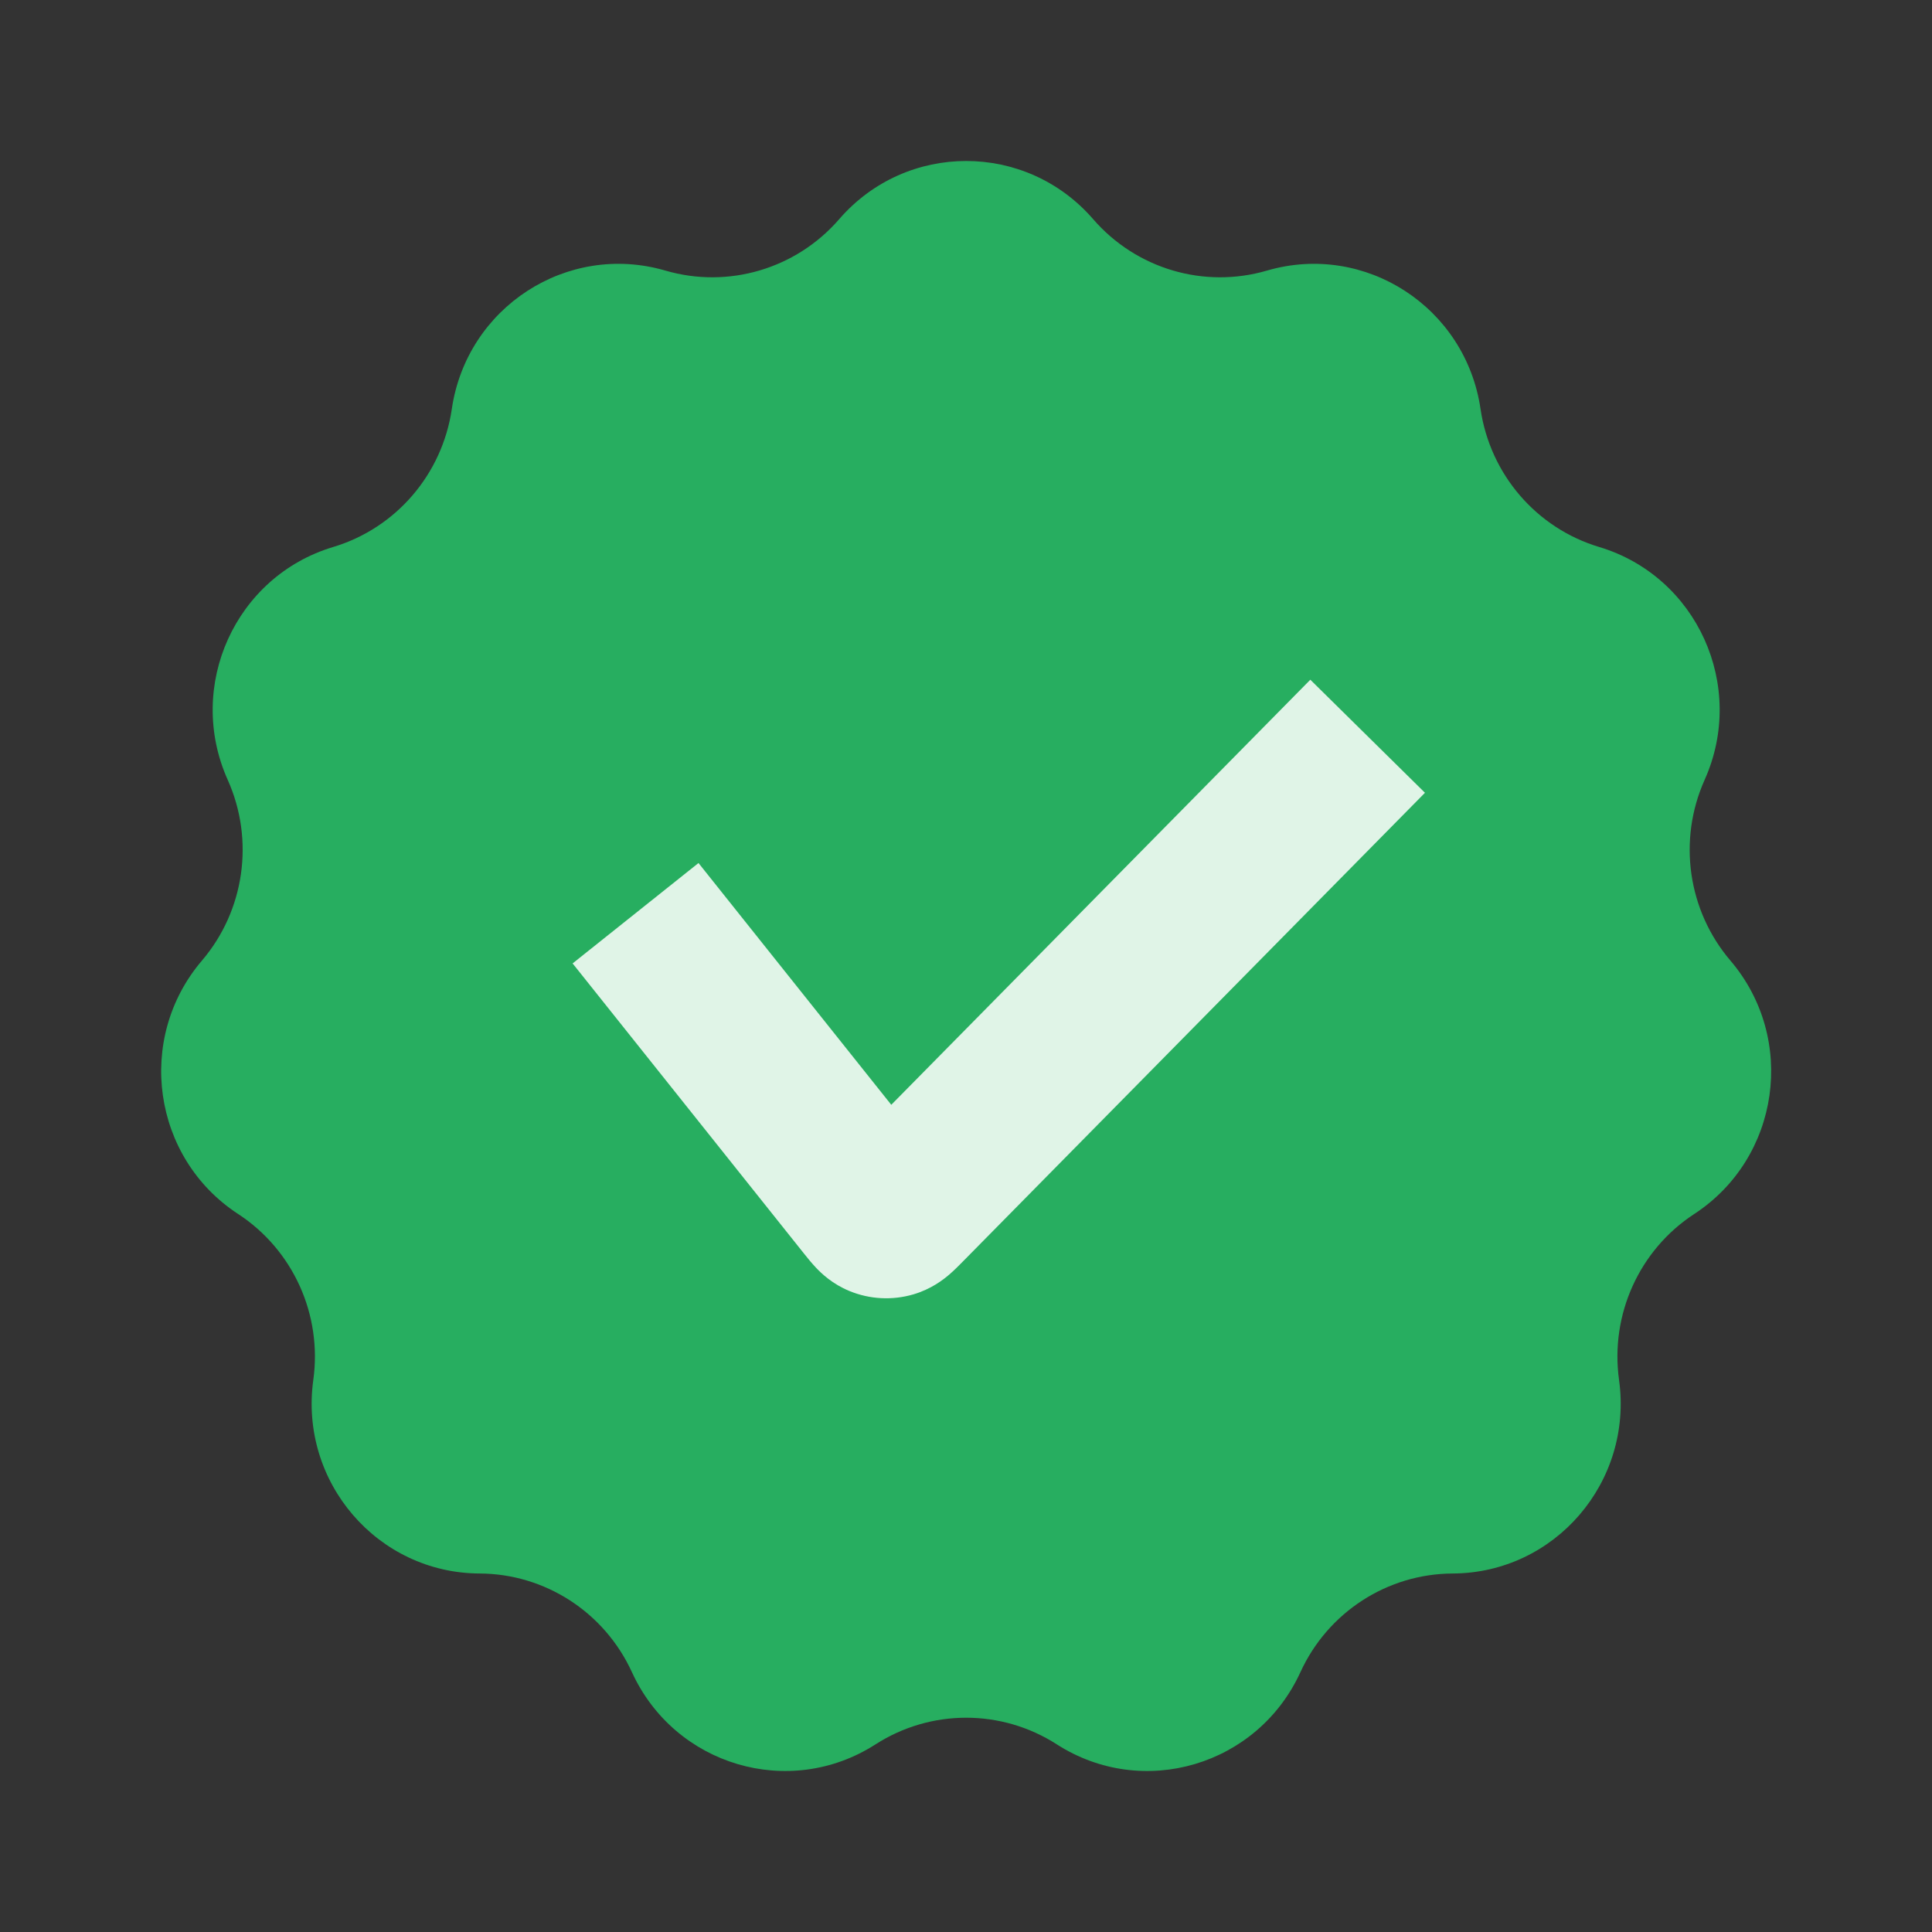
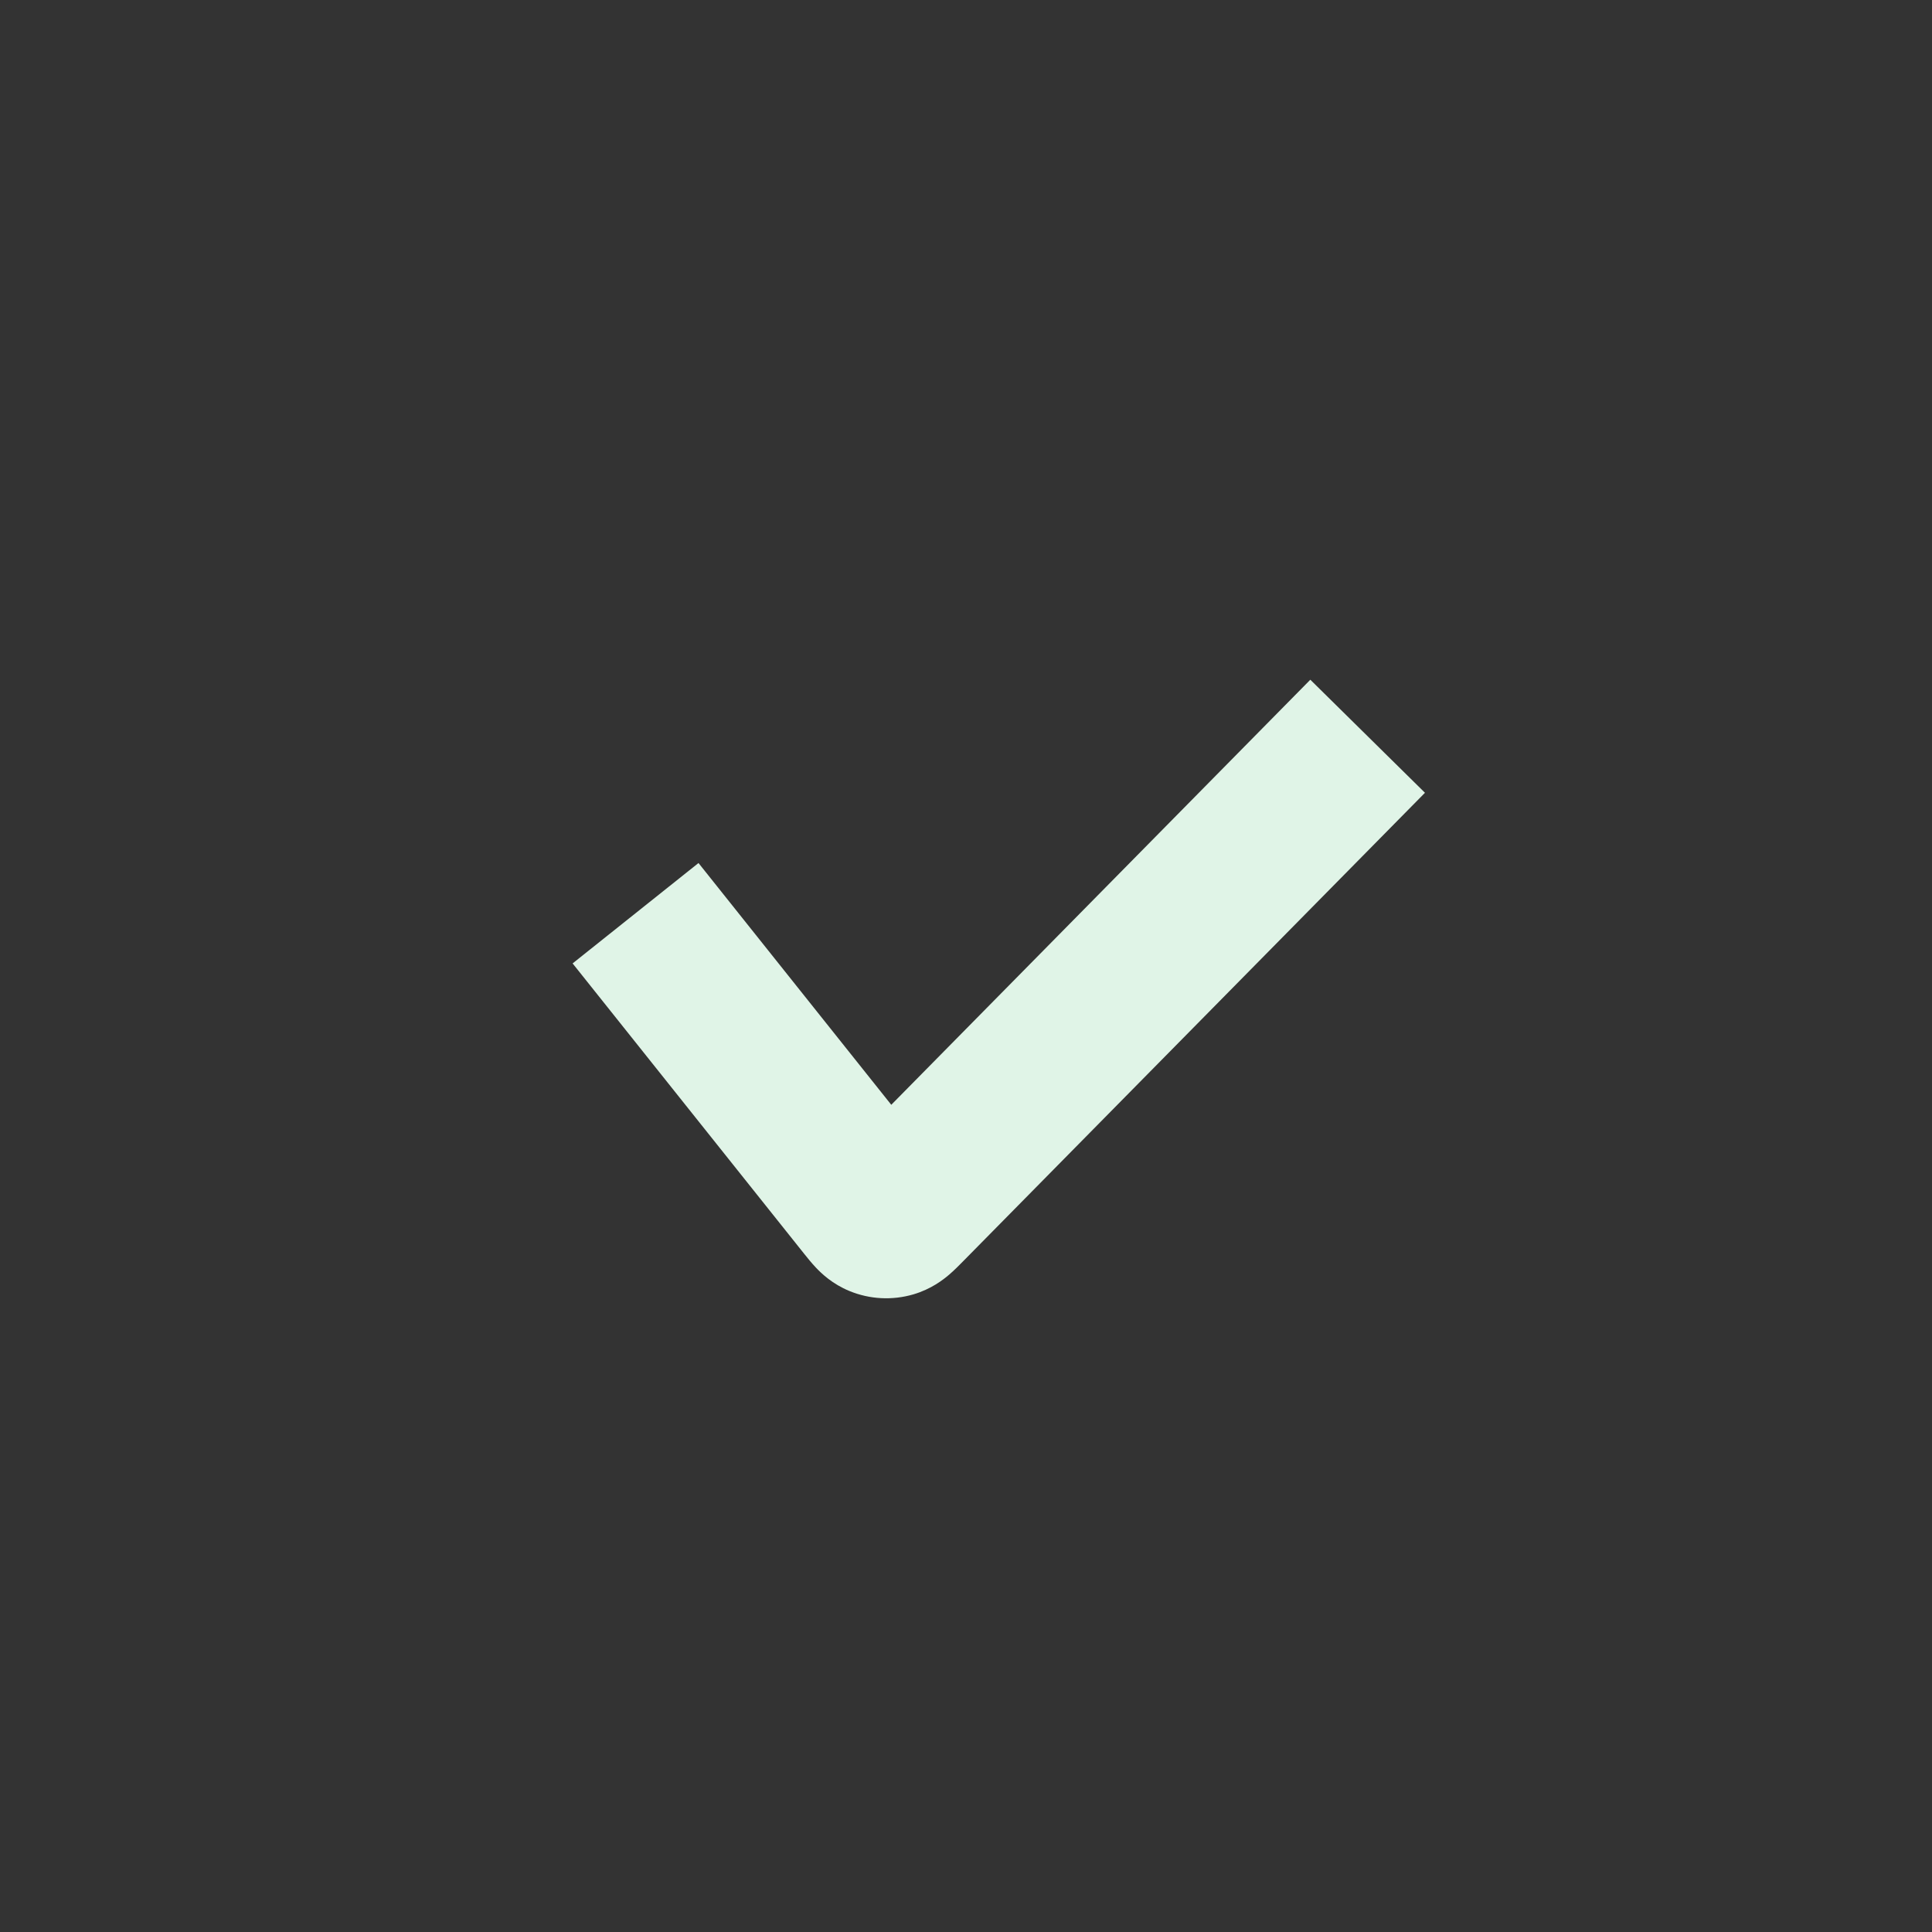
<svg xmlns="http://www.w3.org/2000/svg" width="50" height="50" viewBox="0 0 50 50" fill="none">
  <rect x="0" y="0" width="50" height="50" fill="#333333" stroke="none" />
-   <path d="M28.29 5.671C26.552 3.665 23.457 3.665 21.719 5.671C20.604 6.959 18.849 7.478 17.221 7.003C14.682 6.262 12.079 7.949 11.693 10.584C11.445 12.275 10.248 13.668 8.623 14.156C6.09 14.916 4.805 17.754 5.893 20.182C6.591 21.739 6.331 23.564 5.226 24.86C3.503 26.88 3.944 29.968 6.161 31.417C7.584 32.346 8.343 34.023 8.108 35.715C7.743 38.354 9.769 40.711 12.412 40.722C14.107 40.729 15.645 41.725 16.355 43.277C17.463 45.696 20.432 46.575 22.66 45.143C24.09 44.225 25.919 44.225 27.349 45.143C29.577 46.575 32.546 45.696 33.654 43.277C34.364 41.725 35.902 40.729 37.597 40.722C40.24 40.711 42.266 38.354 41.901 35.715C41.666 34.023 42.425 32.346 43.848 31.417C46.065 29.968 46.506 26.88 44.783 24.86C43.678 23.564 43.418 21.739 44.116 20.182C45.204 17.754 43.919 14.916 41.386 14.156C39.761 13.668 38.564 12.275 38.316 10.584C37.93 7.949 35.327 6.262 32.788 7.003C31.16 7.478 29.405 6.959 28.29 5.671Z" fill="#27AE60" />
  <path fill-rule="evenodd" clip-rule="evenodd" d="M36.878 20.517L24.913 32.654C24.907 32.66 24.901 32.666 24.895 32.672C24.823 32.745 24.695 32.876 24.565 32.987C24.407 33.122 24.096 33.364 23.639 33.498C23.093 33.658 22.509 33.628 21.983 33.411C21.542 33.23 21.258 32.956 21.115 32.805C20.998 32.681 20.884 32.538 20.82 32.458C20.814 32.451 20.809 32.444 20.804 32.438L14.819 24.933L18.077 22.335L23.066 28.592L33.911 17.591L36.878 20.517Z" fill="#E0F4E7" />
</svg>